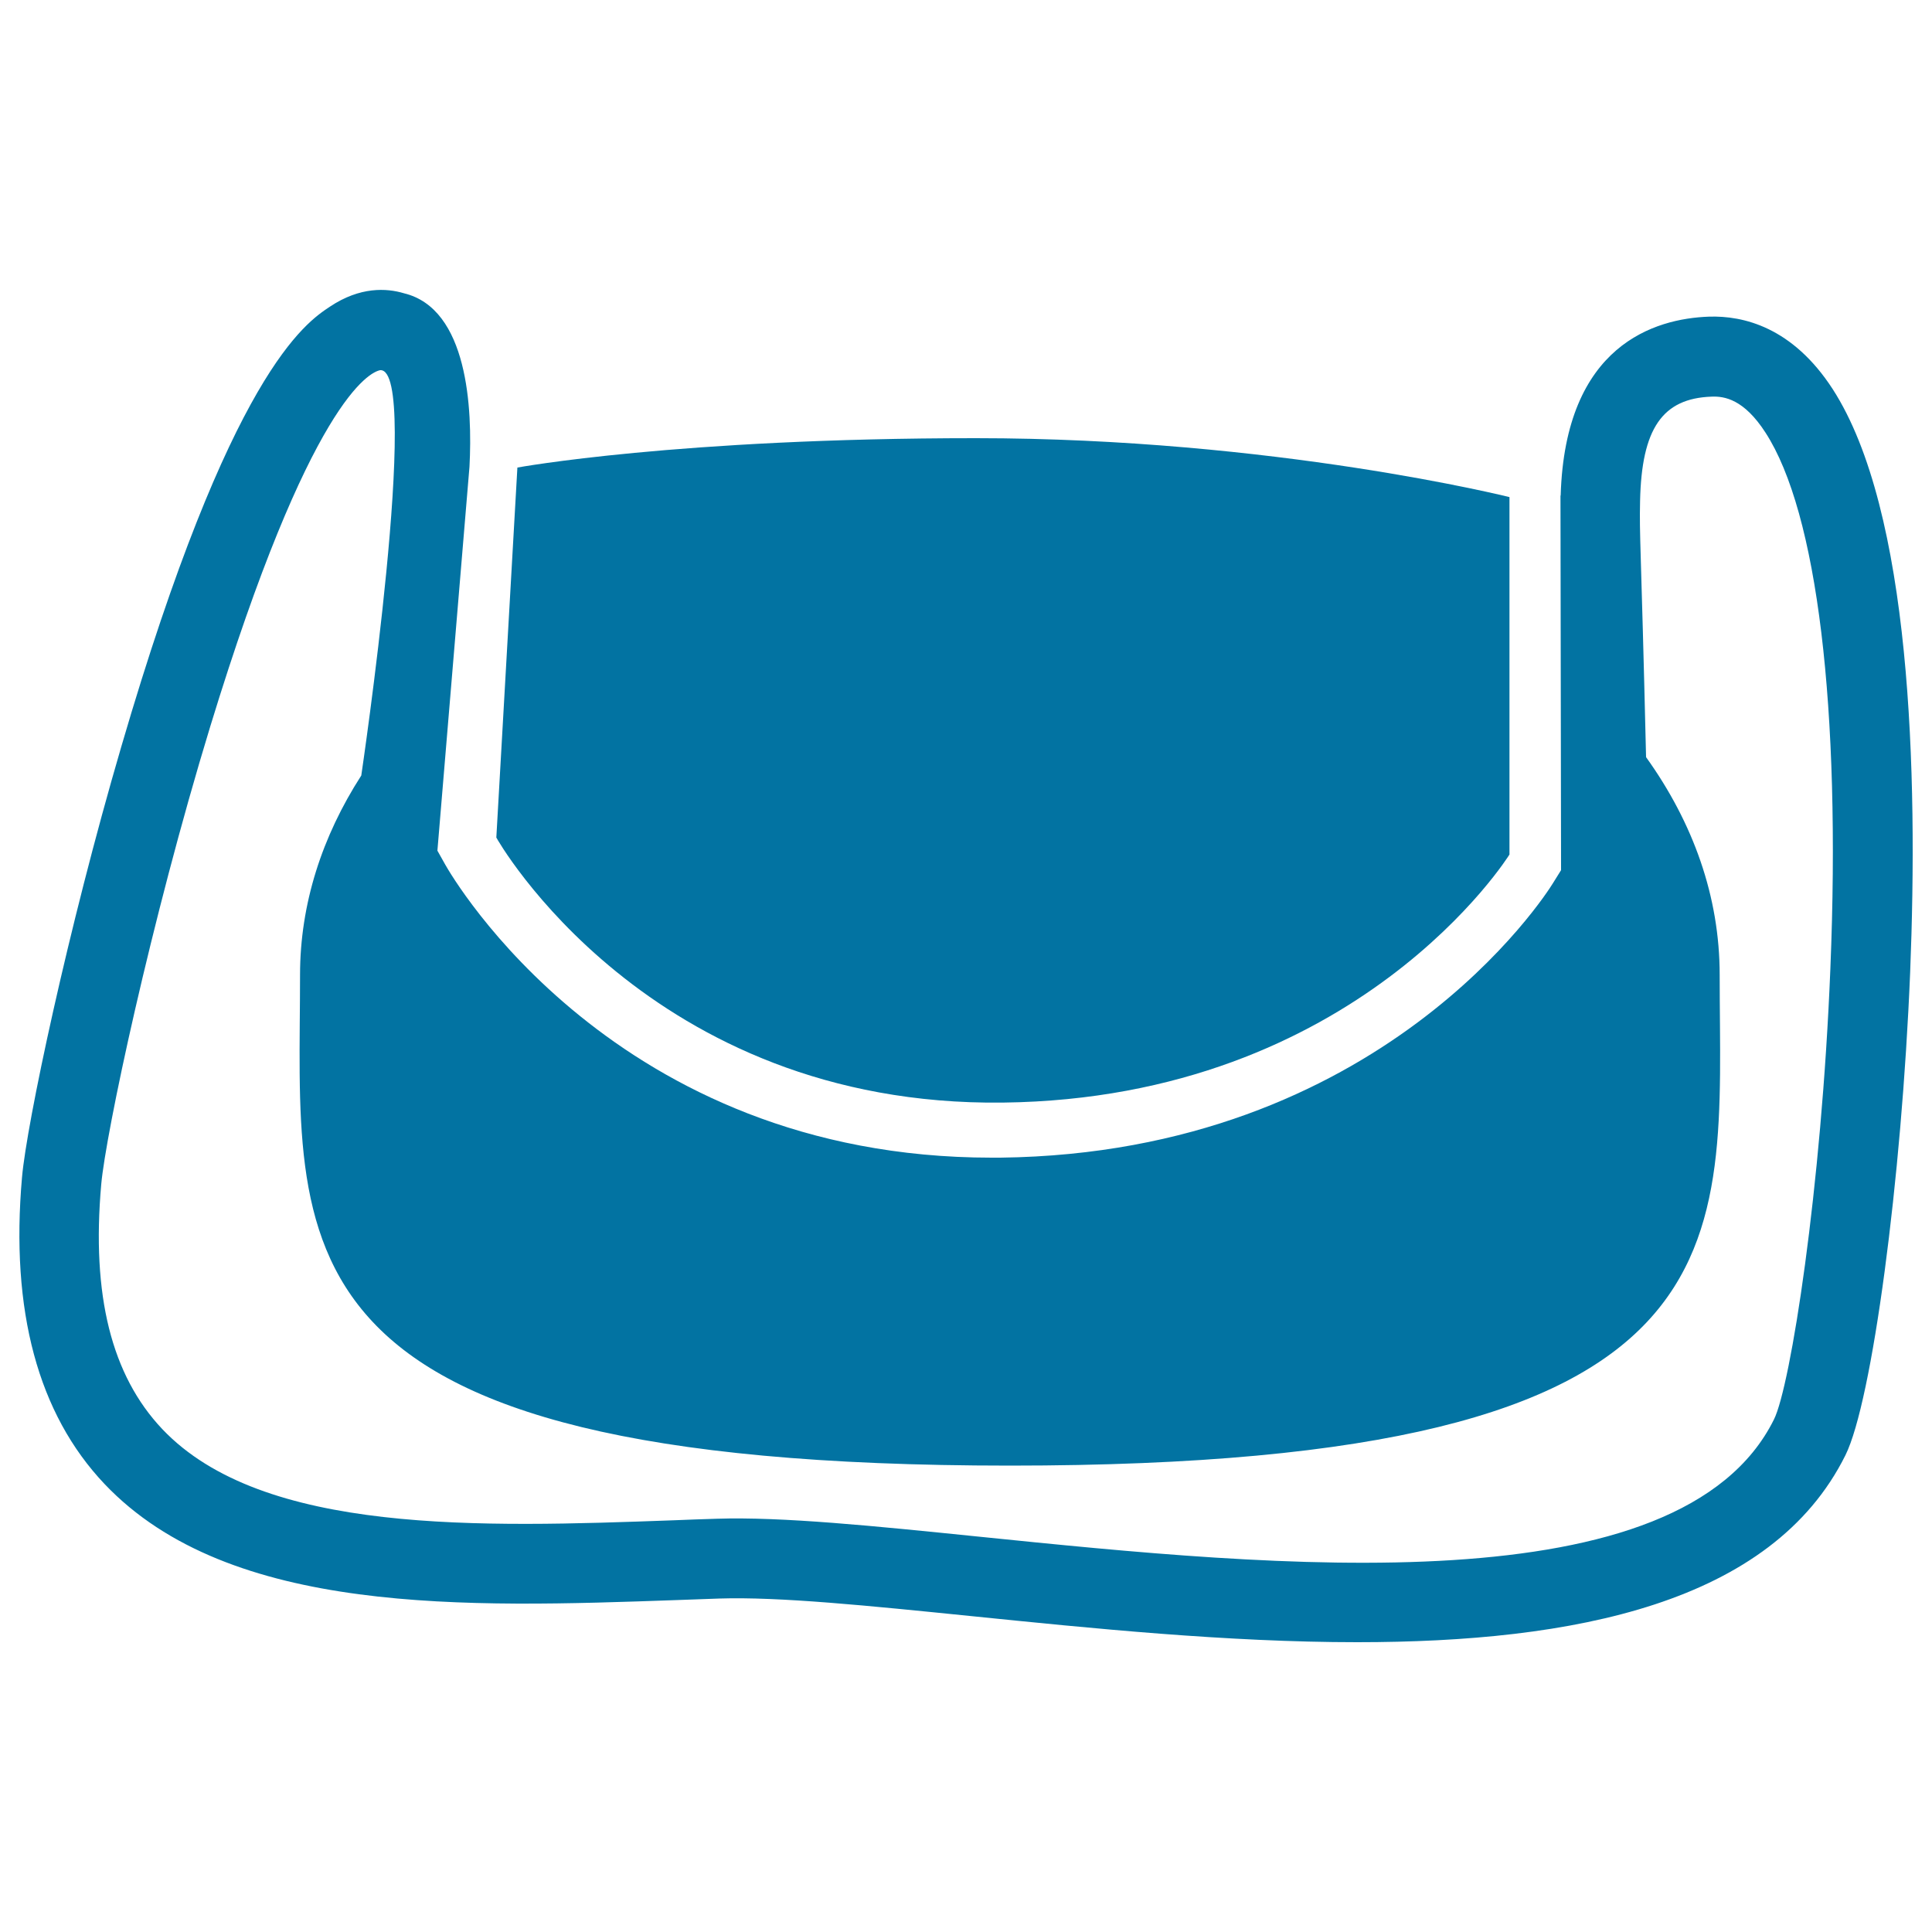
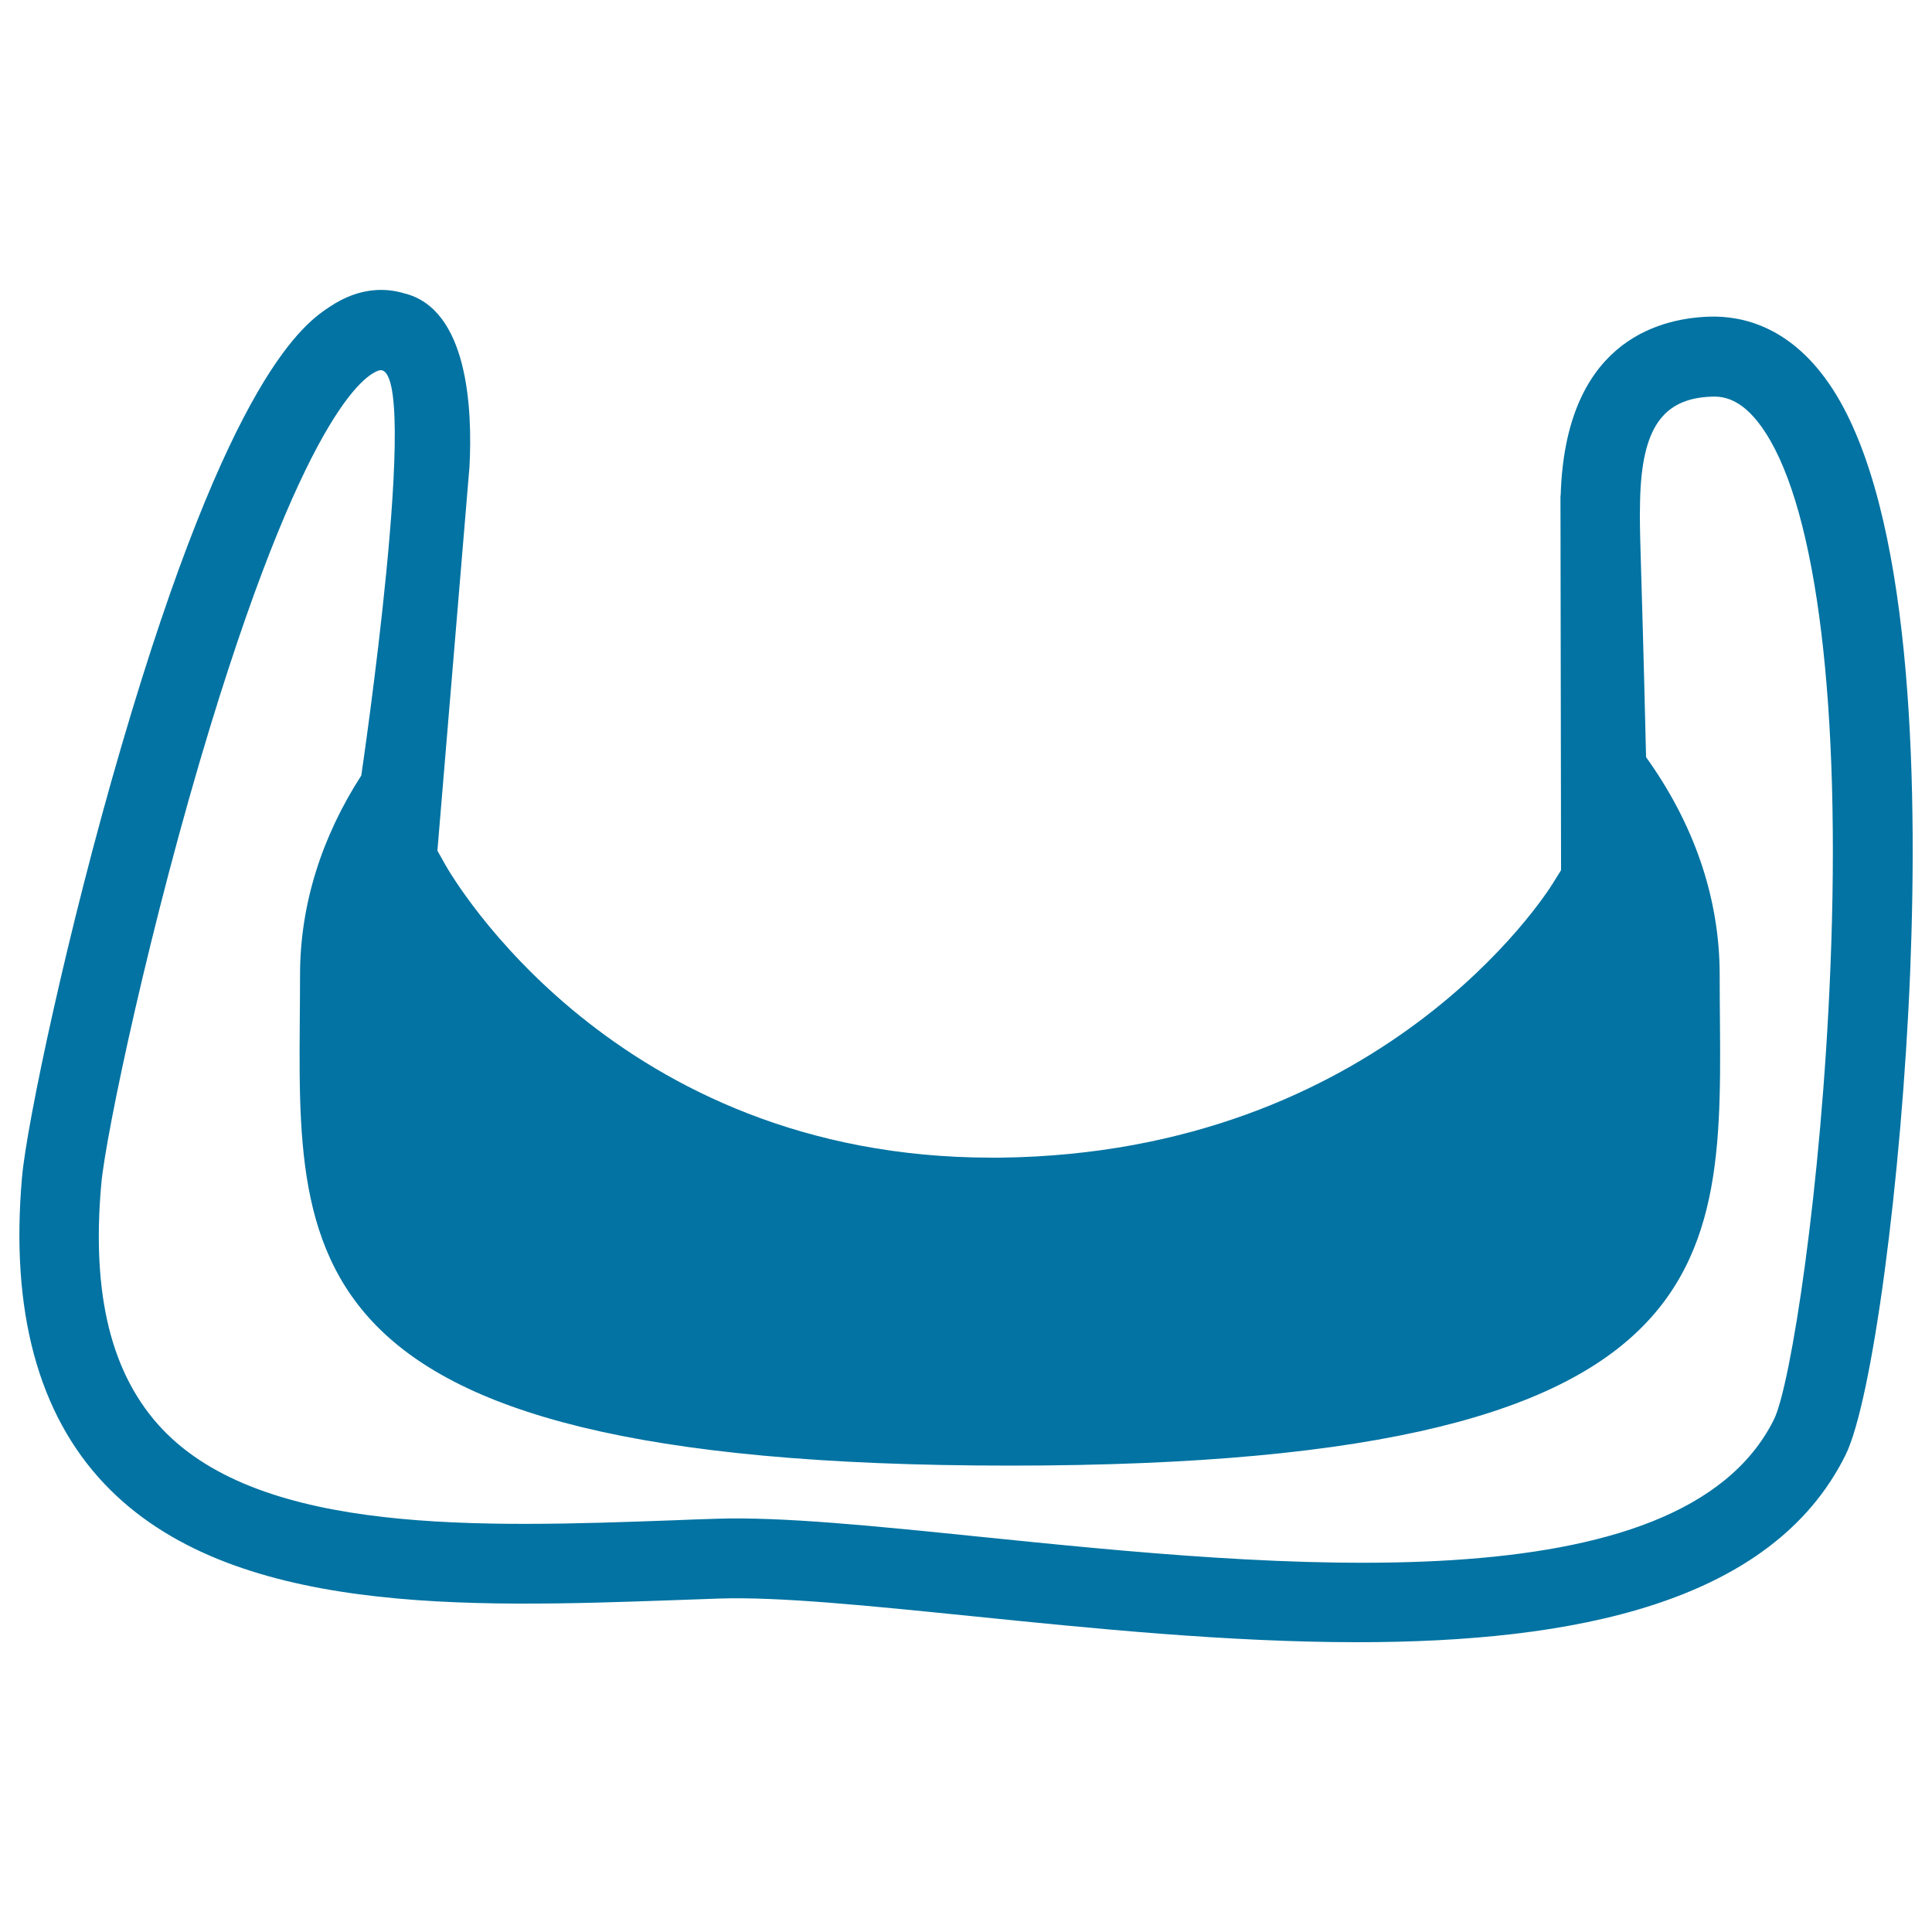
<svg xmlns="http://www.w3.org/2000/svg" viewBox="0 0 1000 1000" style="fill:#0273a2">
  <title>Shoulder Bag SVG icon</title>
  <g>
    <g>
-       <path d="M519.1,570.7c183.9-2.2,262.2-128.4,262.2-128.4v-185c0,0-121.8-30.5-276.3-30.5c-154.6,0-237.2,15.2-237.2,15.2l-10.9,191.5C256.8,433.6,335.2,572.9,519.1,570.7z" />
      <path d="M948.6,201.4c-20.8-32.1-46.3-38.1-64.1-37.5c-27.8,1-74.4,14.5-76.7,92.6h-0.1l0.3,193.9l-4.3,6.9c-3.5,5.7-88.7,139.5-285.9,141.9c-1.5,0-3,0-4.5,0c0,0,0,0,0,0c-195.2,0-279.3-145.4-282.8-151.6l-4.1-7.3L243,241.6c1.6-30.2-0.8-81.8-33.9-89.8c-9-2.7-22.7-3.5-38.3,6.9c-12.7,8.4-51.4,34-108,227.7C35,481.3,13.8,581.8,11.4,609.3c-6.1,69.1,8.3,122.5,42.7,158.8c64.8,68.3,187.7,63.9,296,60.1c7.5-0.3,14.9-0.5,22.2-0.8c31.1-1,77.2,3.7,130.5,9.1c62,6.3,132.5,13.5,199.7,13.5c111.9,0,214.5-19.9,252.7-96.8c13.8-27.8,29.1-142.4,33.5-250.1C992.8,400.1,989.2,264.3,948.6,201.4z M947.4,501.3c-4.6,114.2-20.6,216.1-29.2,233.4C869.8,832.3,660.1,811,507,795.4c-54.8-5.6-102.2-10.4-136-9.3c-7.4,0.2-14.9,0.5-22.4,0.8C249,790.5,136,794.5,84,739.7C57.7,711.9,47.3,670.5,52.4,613c2.3-26,25.5-135.7,56.4-236.9c51.7-169.1,82.6-183.5,88-184.5c21.5-1.3-9.8,209.8-9.8,209.8c-20.3,31.5-31.7,66.5-31.7,103.2c0,140.3-22.2,254,367.4,254c389.6,0,367.4-113.7,367.4-254c0-40.5-13.7-78.7-38.1-112.7c-2.7-113.6-3.5-113.6-3.1-132.6c0.8-37.4,11.5-53.1,37-54c6.7-0.3,16.8,1.4,27.9,18.6C940.6,265.2,952.9,366.3,947.4,501.3z" />
    </g>
  </g>
</svg>